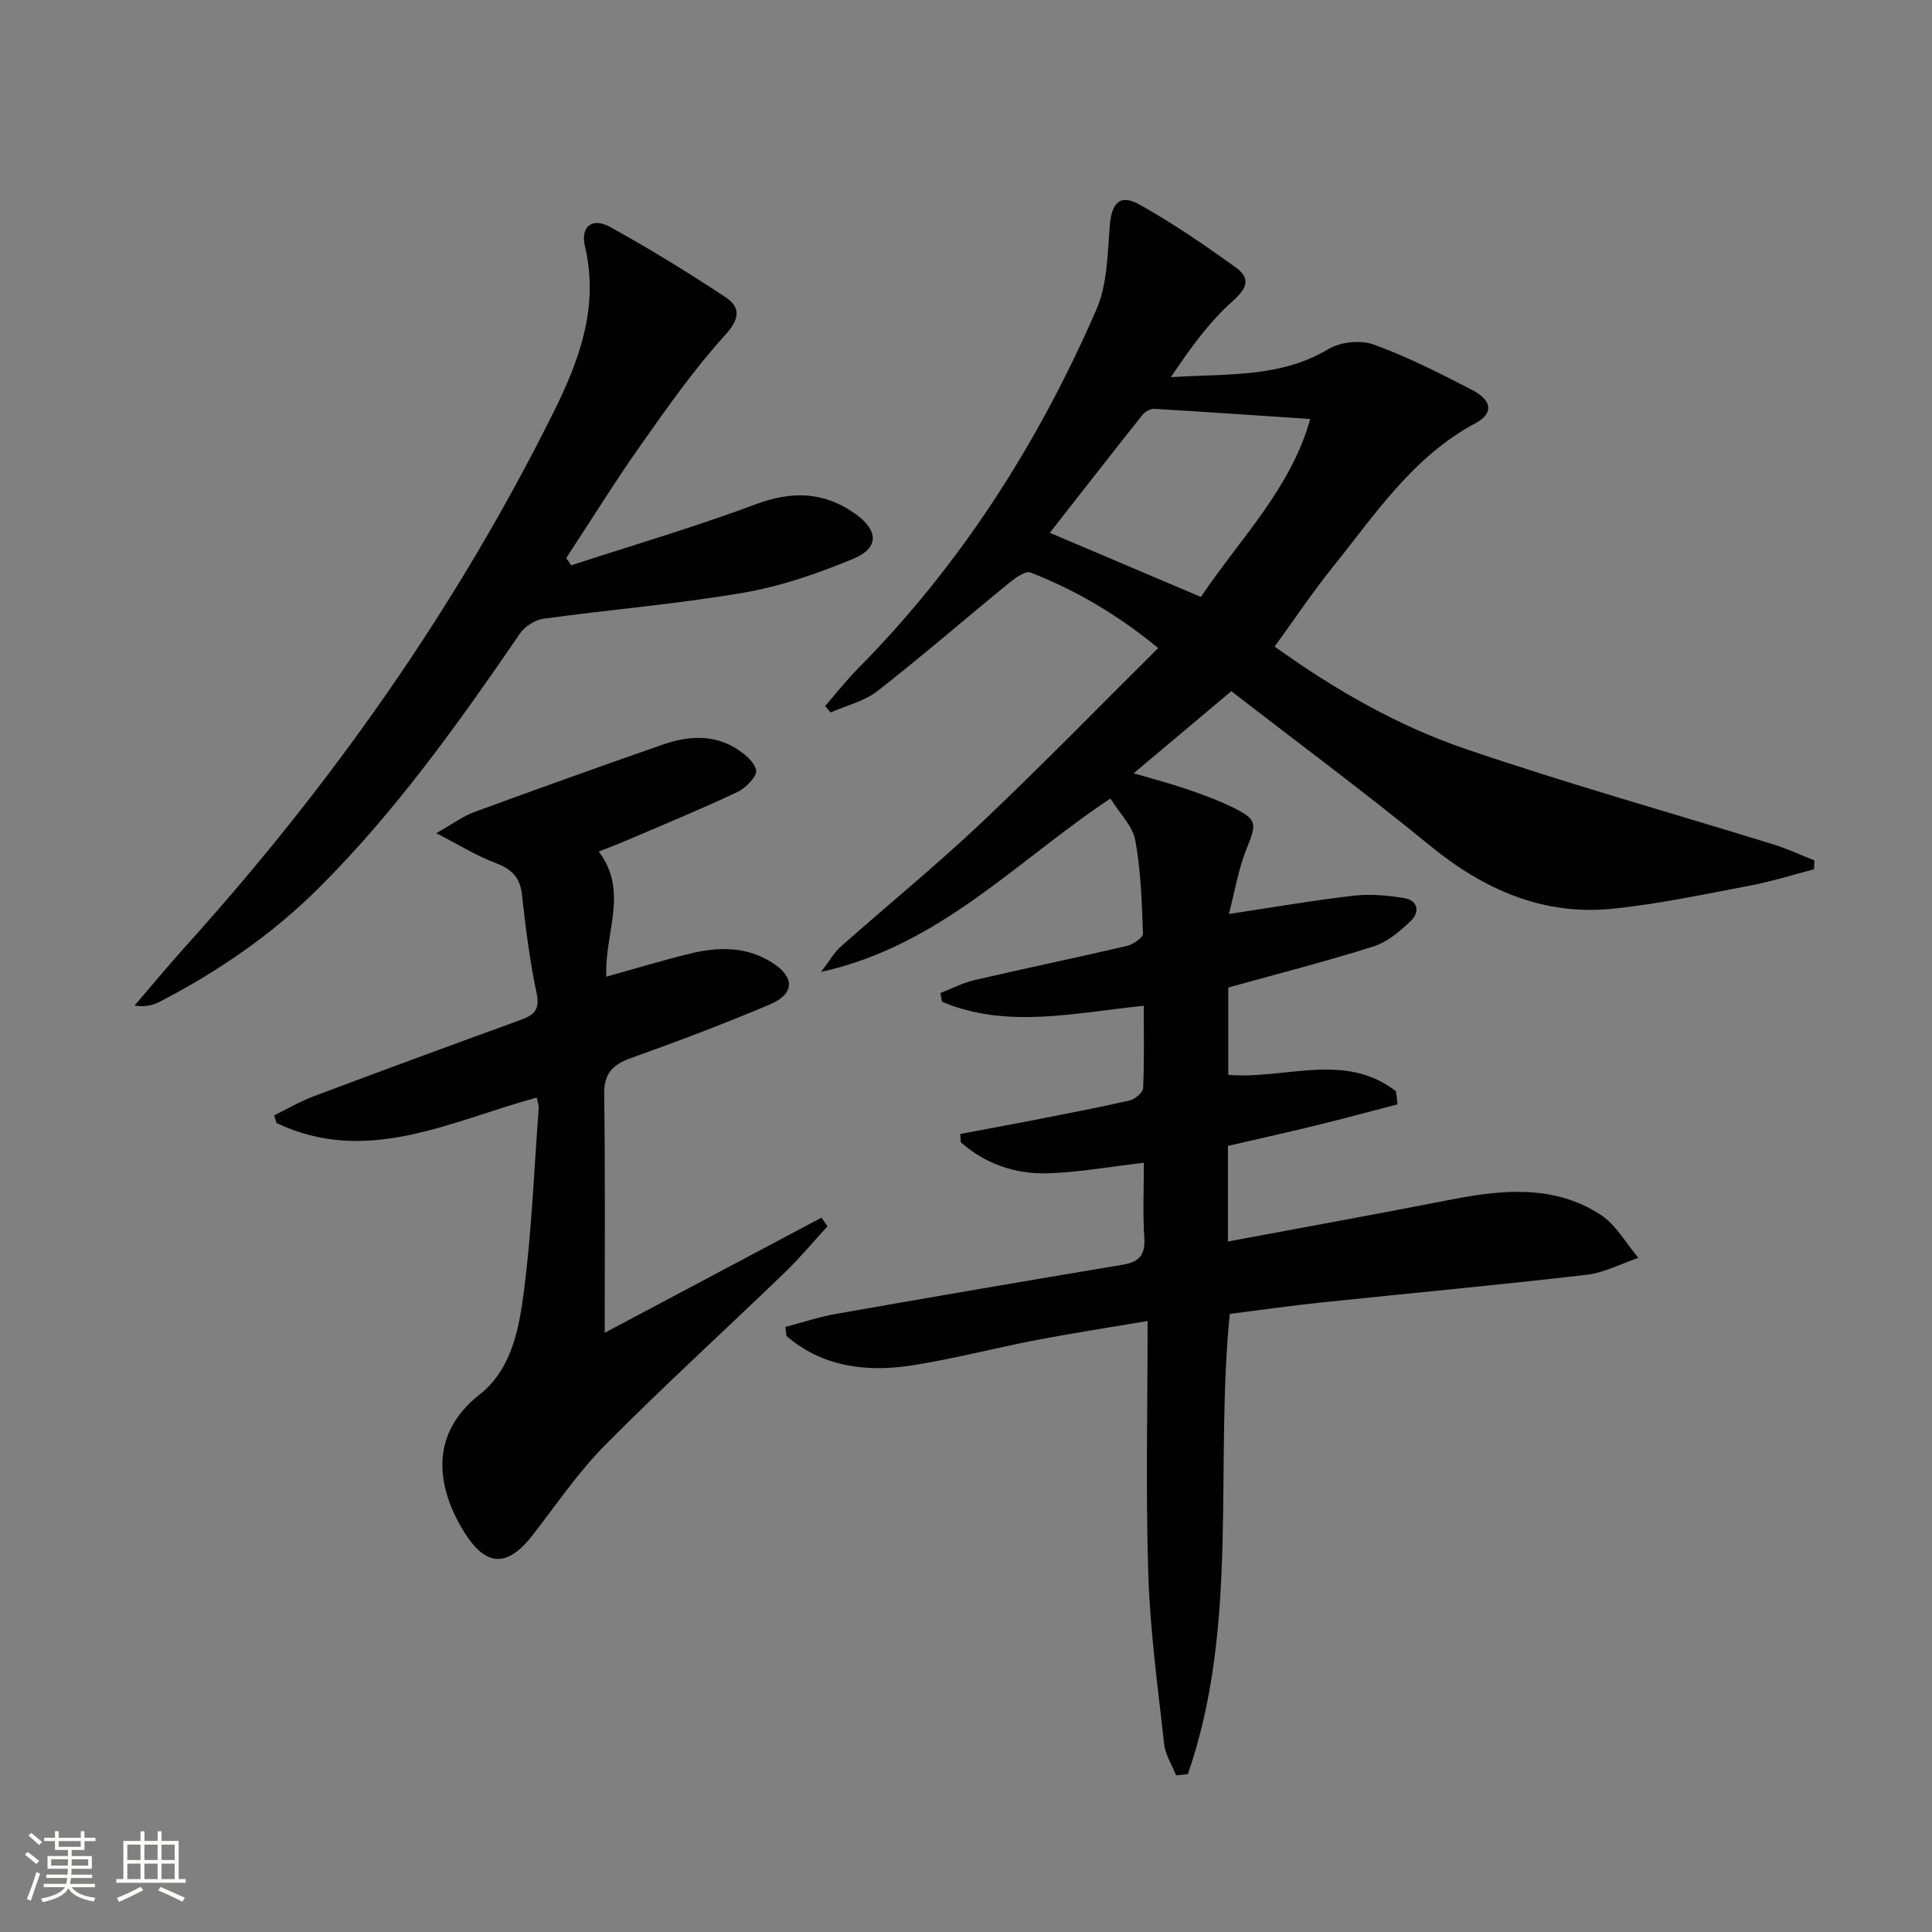
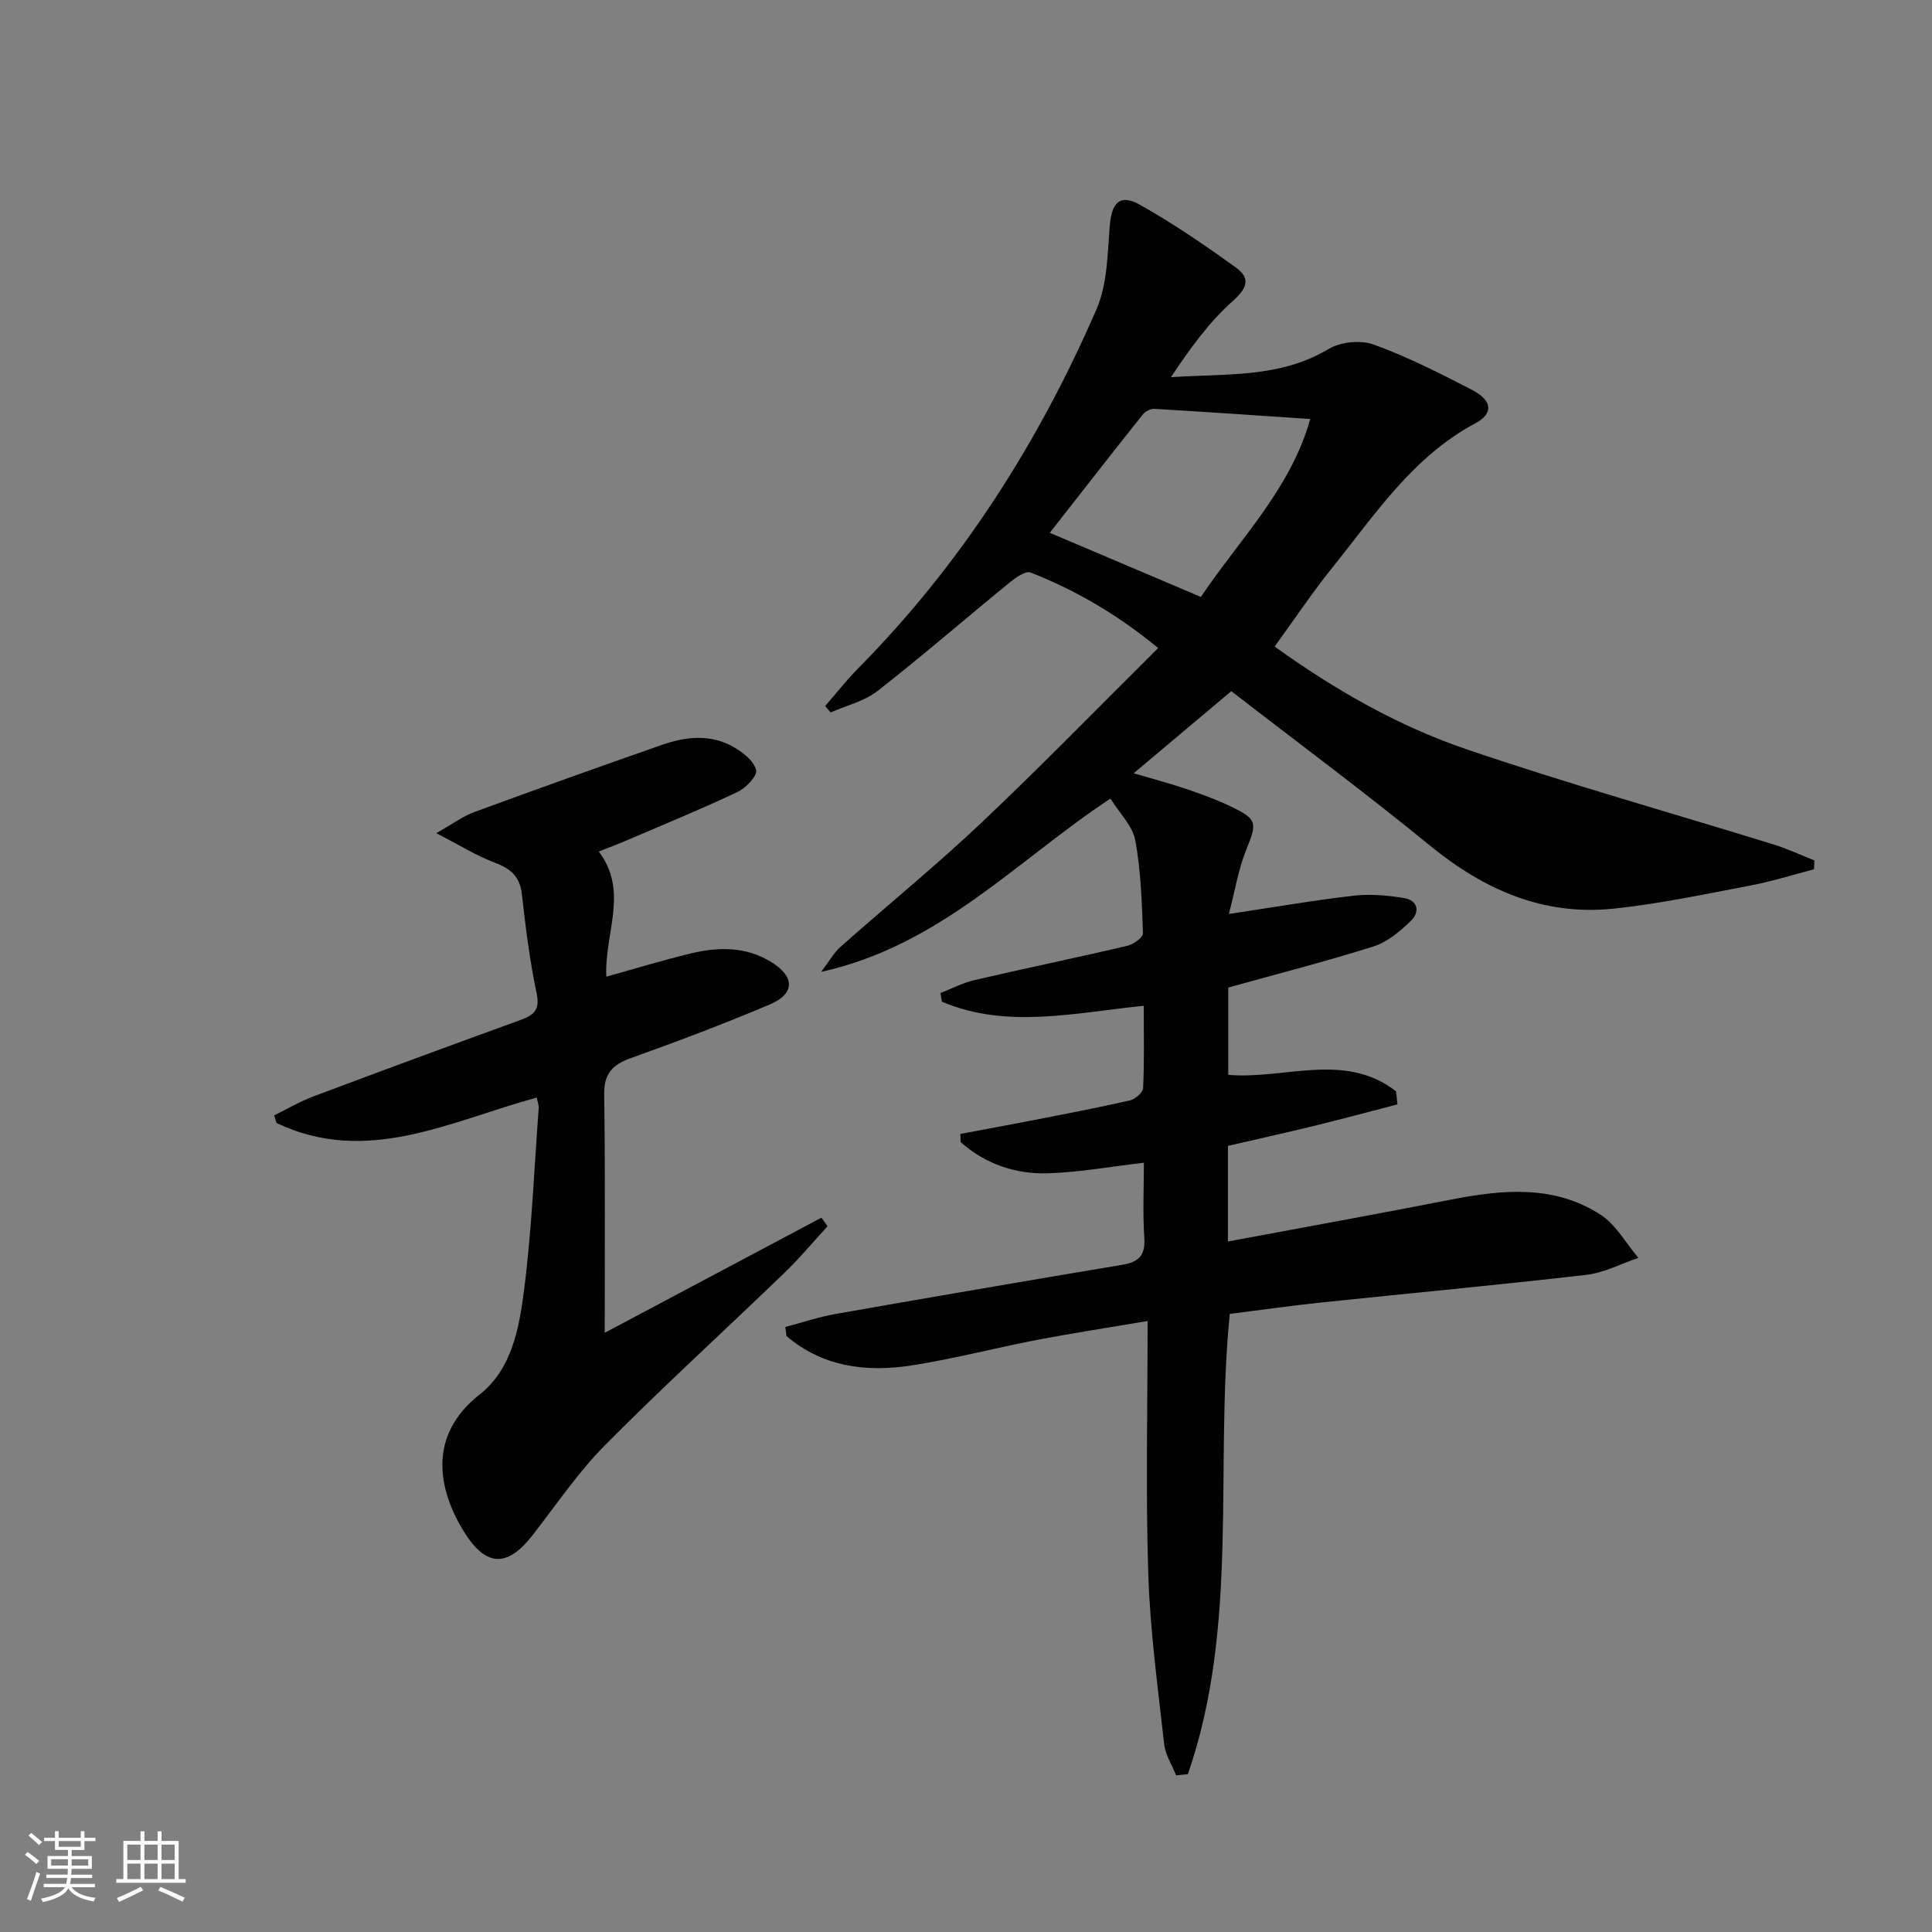
<svg xmlns="http://www.w3.org/2000/svg" enable-background="new 0 0 400 400" viewBox="0 0 400 400">
  <rect x="0" y="0" width="400" height="400" fill="#808080" stroke="none" />
  <path d="m5.17 384 .55-.58c.85.61 1.65 1.24 2.4 1.87l-.59.64c-.83-.73-1.62-1.38-2.36-1.93m1.22 9.53-.82-.34c.71-1.76 1.37-3.64 1.98-5.63.24.13.5.25.76.36-.6 1.67-1.24 3.54-1.92 5.61m-.5-13.5.57-.54c.56.44 1.31 1.06 2.26 1.87l-.64.64c-.68-.66-1.41-1.32-2.19-1.97m3.25.46h2.24v-1.36h.77v1.36h4.57v-1.36h.76v1.36h2.28v.69h-2.28v1.84h-2.64v1.26h4.18v2.64h-4.21c0 .45-.02.86-.05 1.21h4.32v.69h-4.38c-.04.34-.1.75-.19 1.22h5.15v.69h-4.82c.87 1.19 2.51 1.92 4.93 2.19-.17.31-.3.57-.37.76-2.77-.49-4.52-1.41-5.26-2.76-.56 1.26-2.3 2.23-5.24 2.9-.12-.24-.26-.48-.43-.72 2.73-.55 4.38-1.34 4.96-2.38h-4.38v-.69h4.65c.1-.38.17-.79.21-1.22h-4.32v-.69h4.4c.03-.34.05-.75.05-1.21h-4.2v-2.64h4.23v-1.26h-2.69v-1.84h-2.24zm1.46 4.46v1.29h3.45c.01-.4.02-.57.01-.53v-.32-.45h-3.46zm1.55-2.59h4.57v-1.19h-4.57zm6.11 2.59h-3.42v.77c-.01.19-.01.37-.02.53h3.44z" fill="#fbfcfa" />
  <path d="m32.63 379.16h.82v1.98h3.54v7.89h1.46v.78h-14.37v-.78h1.46v-7.89h3.55v-1.98h.82v1.98h2.73v-1.98zm-3.49 11.48.5.73c-1.61.82-3.28 1.63-5 2.41-.13-.27-.28-.55-.44-.82 1.75-.72 3.4-1.49 4.94-2.32m-2.78-5.55h2.73v-3.18h-2.73zm0 3.95h2.73v-3.2h-2.73zm3.54-3.95h2.73v-3.18h-2.73zm0 3.95h2.73v-3.2h-2.73zm7.89 4.68c-1.84-.92-3.51-1.7-5.02-2.32l.45-.73c1.89.8 3.57 1.55 5.04 2.23zm-1.62-11.81h-2.73v3.18h2.73zm-2.73 7.13h2.73v-3.2h-2.73z" fill="#fbfcfa" />
  <g fill="#010102">
    <path d="m289.33 228.65c-5.79 1.5-11.56 3.06-17.37 4.48-5.91 1.44-11.84 2.75-17.73 4.11v19.8c15.69-2.93 31-5.7 46.27-8.69 10.67-2.08 21.3-3.07 30.89 3.15 3.19 2.07 5.25 5.9 7.82 8.93-3.59 1.21-7.1 3.09-10.77 3.51-18.32 2.12-36.69 3.82-55.03 5.74-6.27.66-12.52 1.56-18.8 2.35-3.16 31.87 2.02 64.43-8.67 95.28-.81.09-1.62.17-2.44.26-.85-2.15-2.22-4.23-2.47-6.45-1.3-11.71-2.91-23.44-3.29-35.2-.55-17.1-.14-34.24-.14-52.42-8.52 1.44-15.8 2.55-23.03 3.94-8.63 1.66-17.17 3.92-25.85 5.26-9.38 1.45-18.4.31-25.89-6.09-.08-.63-.15-1.25-.23-1.88 3.49-.91 6.93-2.08 10.47-2.7 19.77-3.48 39.56-6.87 59.36-10.18 3.38-.57 4.73-1.98 4.49-5.59-.35-5.12-.09-10.28-.09-15.53-6.89.8-13.37 1.99-19.89 2.19-6.73.2-12.94-1.93-18.04-6.45-.02-.57-.05-1.13-.07-1.7 5.02-.95 10.05-1.86 15.07-2.84 6.67-1.31 13.36-2.58 19.98-4.09 1.11-.25 2.75-1.63 2.79-2.55.26-5.61.13-11.23.13-17.05-14.4 1.45-28.31 4.84-41.78-.84-.1-.6-.21-1.2-.31-1.81 2.36-.91 4.64-2.12 7.08-2.68 10.51-2.44 21.07-4.62 31.58-7.08 1.27-.3 3.3-1.73 3.27-2.57-.23-6.45-.43-12.97-1.59-19.29-.55-2.96-3.21-5.52-5.15-8.64-19.53 12.94-35.29 30.46-59.9 35.89 1.79-2.35 2.68-4 4-5.17 9.71-8.61 19.79-16.83 29.22-25.74 12.31-11.64 24.13-23.8 36.57-36.14-8.33-6.85-16.99-11.95-26.44-15.64-1.04-.4-3.1 1.08-4.35 2.1-9.12 7.45-18.03 15.18-27.31 22.43-2.73 2.13-6.45 3-9.72 4.45-.38-.44-.75-.89-1.13-1.33 2.26-2.6 4.38-5.32 6.79-7.76 21.33-21.56 37.36-46.7 49.38-74.37 2.27-5.21 2.29-11.52 2.76-17.36.38-4.67 2.08-6.61 6.13-4.35 6.92 3.86 13.5 8.39 19.95 13.03 3.09 2.22 2.44 4.24-.68 7.02-4.95 4.41-8.9 9.94-12.74 15.7 11.37-.77 22.53.23 32.61-5.82 2.48-1.49 6.65-1.92 9.36-.94 7 2.54 13.71 5.95 20.34 9.38 4.24 2.19 4.54 4.88.71 6.93-12.99 6.95-20.79 18.93-29.62 29.9-4.15 5.16-7.83 10.68-11.93 16.32 12.49 8.98 25.53 16.43 39.67 21.25 21.02 7.17 42.44 13.17 63.67 19.74 2.87.89 5.61 2.19 8.41 3.29-.03.61-.05 1.23-.08 1.84-4.36 1.13-8.67 2.5-13.09 3.34-9.45 1.79-18.91 3.82-28.46 4.81-14.52 1.51-26.81-3.94-38-13.09-13.36-10.93-27.24-21.22-41.09-31.94-7.12 5.99-13.31 11.19-20.22 17 4.13 1.22 7.56 2.11 10.91 3.25 3.14 1.07 6.29 2.21 9.27 3.65 5.49 2.65 5.38 3.34 3.12 8.95-1.61 4-2.3 8.37-3.58 13.28 9.51-1.43 17.65-2.85 25.86-3.79 3.39-.39 6.95-.06 10.34.48 3 .48 3.38 2.91 1.44 4.77-2.22 2.14-4.84 4.36-7.7 5.26-9.77 3.09-19.71 5.63-30.07 8.51v18.08c11.7.99 24.11-4.86 34.73 3.4.12.91.21 1.81.3 2.71zm-18.06-141.9c-11.12-.74-21.69-1.48-32.26-2.1-.8-.05-1.91.54-2.42 1.18-6.4 8.04-12.72 16.15-19.24 24.48 10.7 4.54 20.84 8.85 31.28 13.28 8.04-11.97 18.64-22.45 22.64-36.84z" />
    <path d="m125.2 275.94c14.65-7.78 29.77-15.81 44.88-23.84.42.59.83 1.19 1.25 1.78-2.96 3.22-5.76 6.61-8.91 9.64-12.34 11.9-25.03 23.46-37.1 35.63-5.59 5.63-10.11 12.34-15.01 18.64-5.25 6.77-9.68 6.67-14.2-.59-5.4-8.68-7.7-19.93 3.18-28.47 6.69-5.26 8.19-13.72 9.2-21.55 1.61-12.5 2.1-25.14 3.04-37.73.05-.62-.22-1.26-.4-2.21-17.81 4.84-35.14 14.19-53.88 5.27-.16-.53-.32-1.06-.48-1.59 2.72-1.33 5.35-2.88 8.16-3.94 14.15-5.31 28.33-10.54 42.53-15.69 2.78-1.01 4.43-1.91 3.65-5.6-1.44-6.79-2.29-13.71-3.07-20.61-.42-3.71-2.42-5.28-5.69-6.51-3.66-1.38-7.04-3.5-12.03-6.07 3.49-1.97 5.55-3.52 7.86-4.37 12.92-4.74 25.87-9.37 38.86-13.91 5-1.75 10.18-2.29 14.98.52 1.88 1.1 4.1 2.86 4.53 4.71.28 1.19-2.13 3.71-3.86 4.52-7.64 3.61-15.47 6.82-23.24 10.15-1.65.71-3.33 1.33-5.49 2.18 6.3 8.27 1.14 16.93 1.57 25.91 6.08-1.69 11.71-3.41 17.43-4.8 5.8-1.4 11.59-1.48 16.88 1.87 4.75 3.01 4.73 6.48-.45 8.68-9.48 4.01-19.12 7.66-28.81 11.12-3.8 1.36-5.54 3.23-5.49 7.44.23 16.49.11 32.95.11 49.42z" />
-     <path d="m118.26 117.04c12.74-4.16 25.62-7.93 38.17-12.62 7.55-2.82 14.2-2.66 20.69 1.99 4.79 3.43 4.91 7.07-.47 9.29-7.3 3.02-14.95 5.68-22.7 7.01-13.71 2.35-27.63 3.49-41.43 5.39-1.76.24-3.87 1.6-4.88 3.08-12.71 18.55-25.72 36.83-41.74 52.77-9.66 9.6-20.73 17.16-32.75 23.41-1.41.73-2.97 1.2-5.29.83 3.59-4.18 7.11-8.44 10.8-12.53 30.13-33.42 55.82-69.88 75.9-110.22 5.42-10.88 9.5-21.93 6.54-34.48-.96-4.05 1.51-6 5.15-4 8.13 4.47 16.06 9.36 23.82 14.47 3.28 2.16 3.21 4.47.04 7.96-6.34 6.98-11.81 14.77-17.27 22.5-5.44 7.71-10.42 15.75-15.61 23.64.33.5.68 1 1.03 1.51z" />
  </g>
</svg>